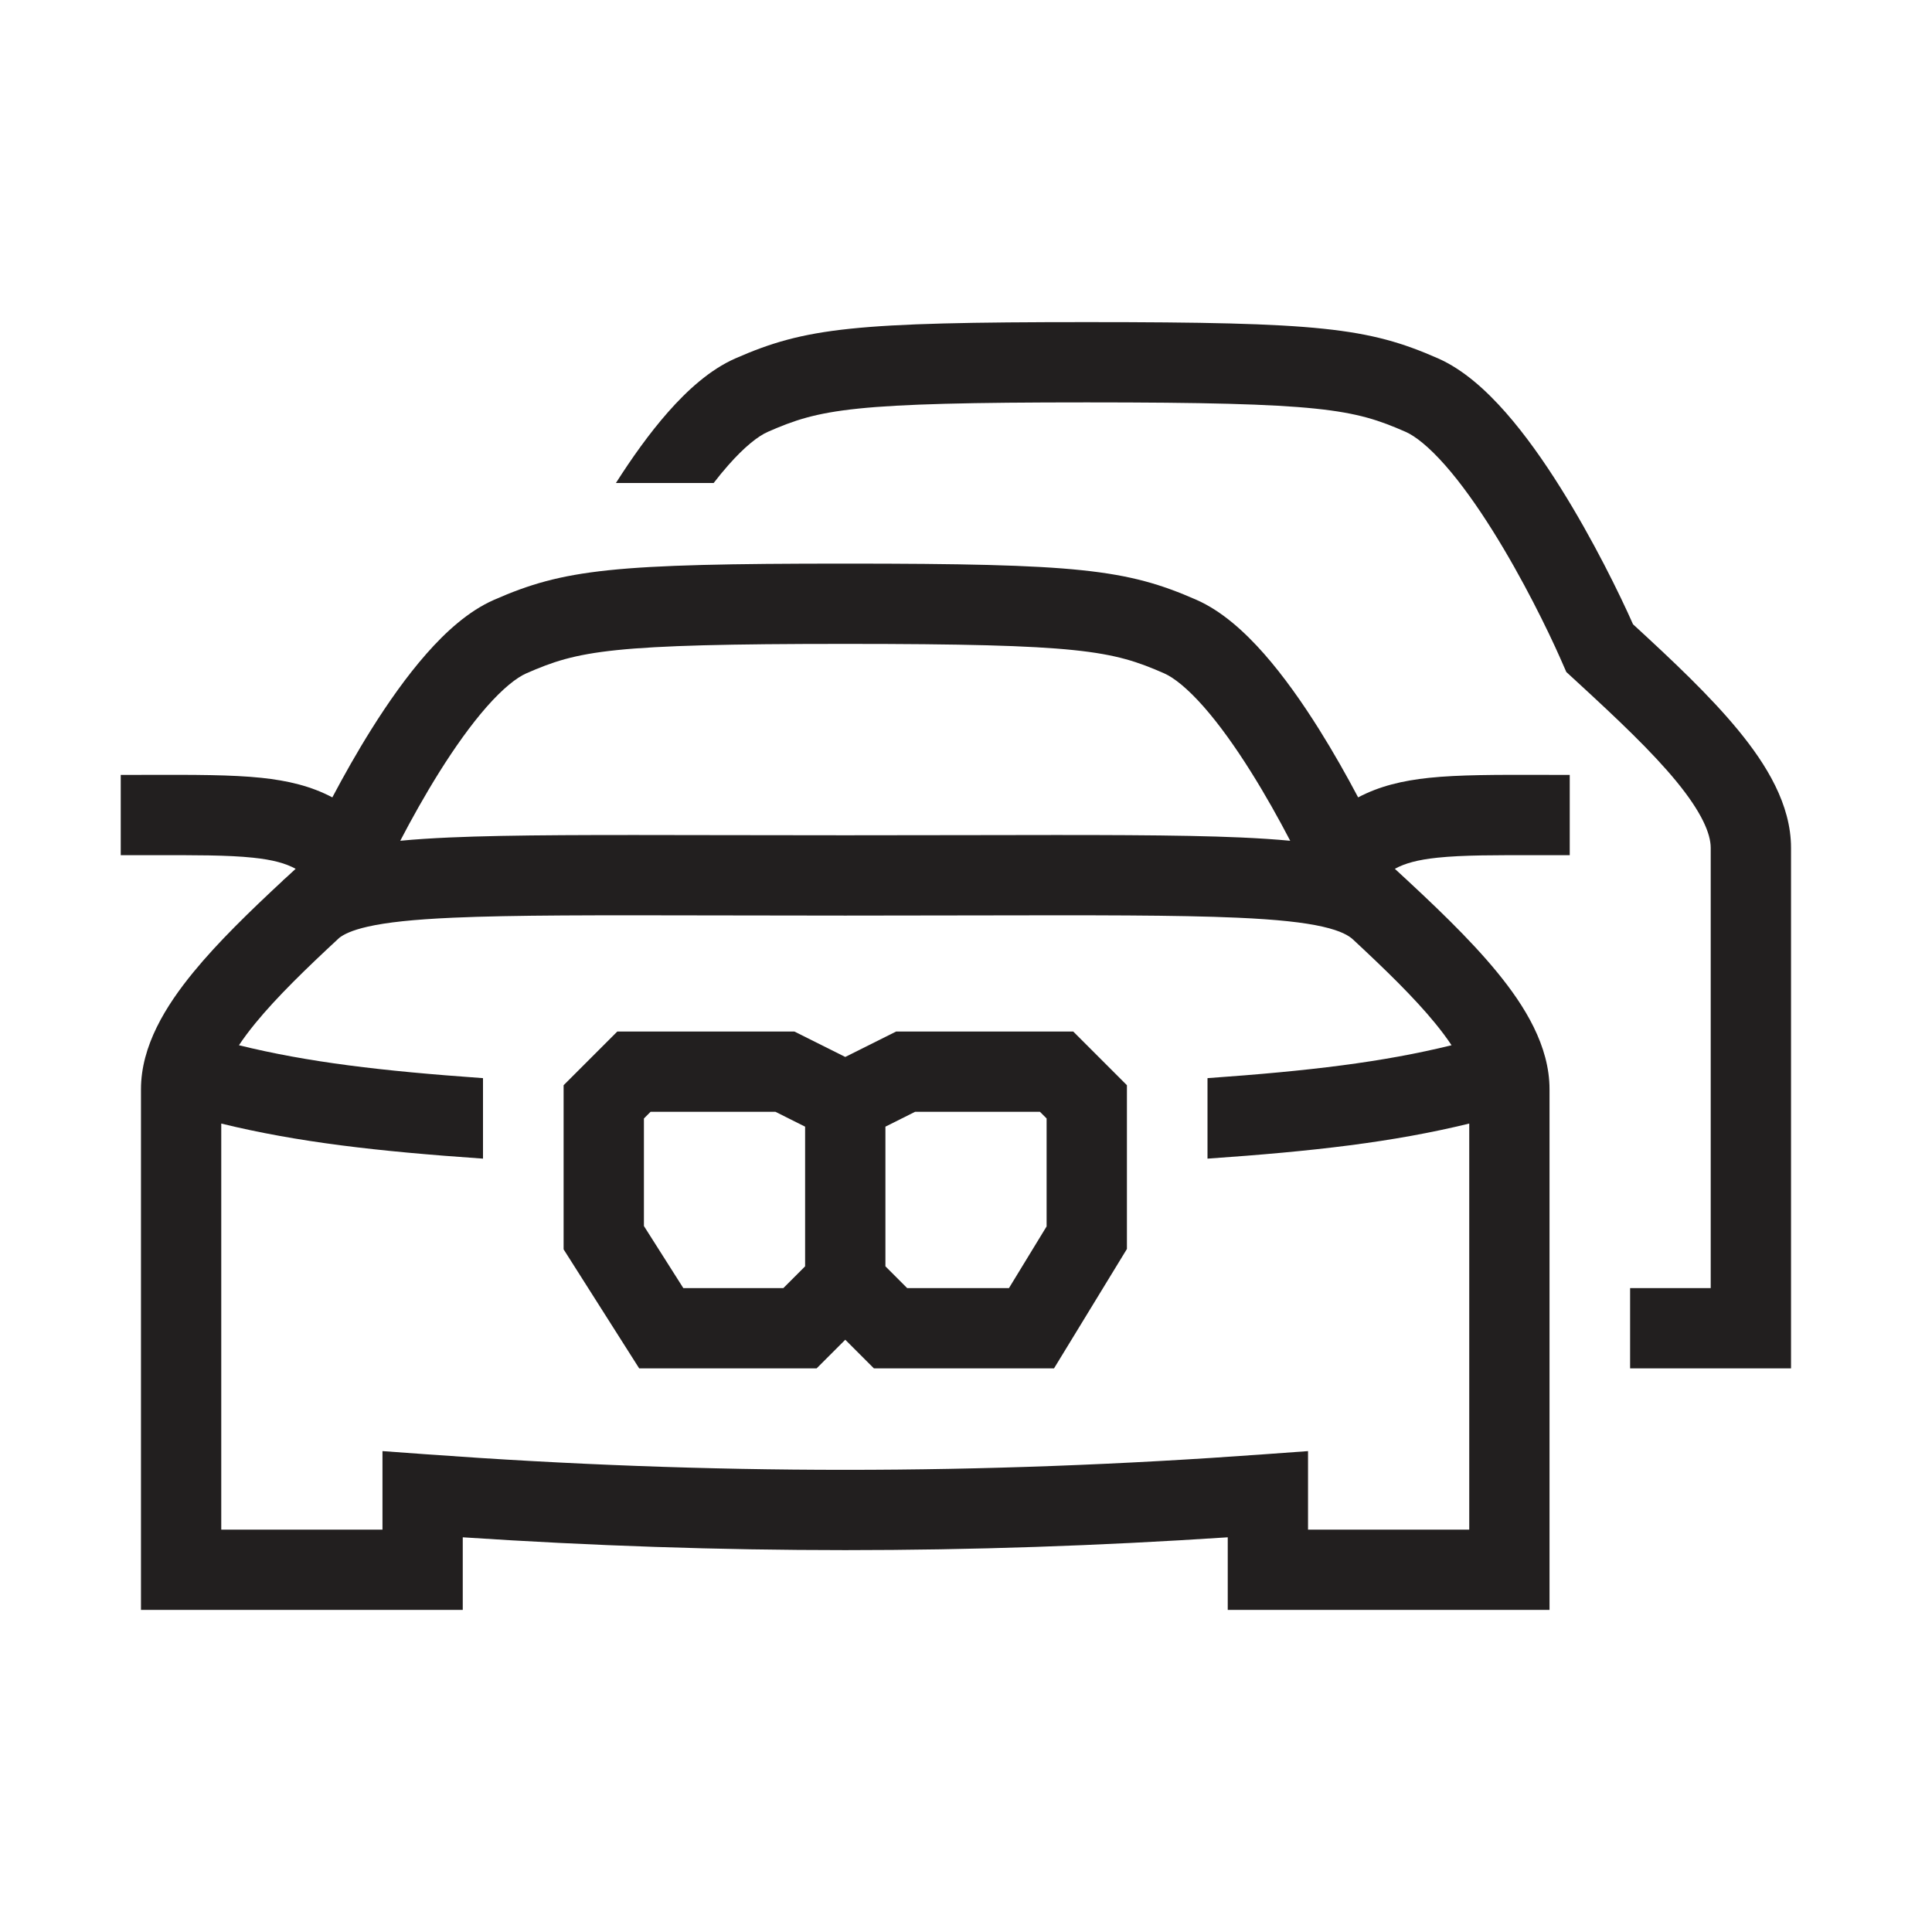
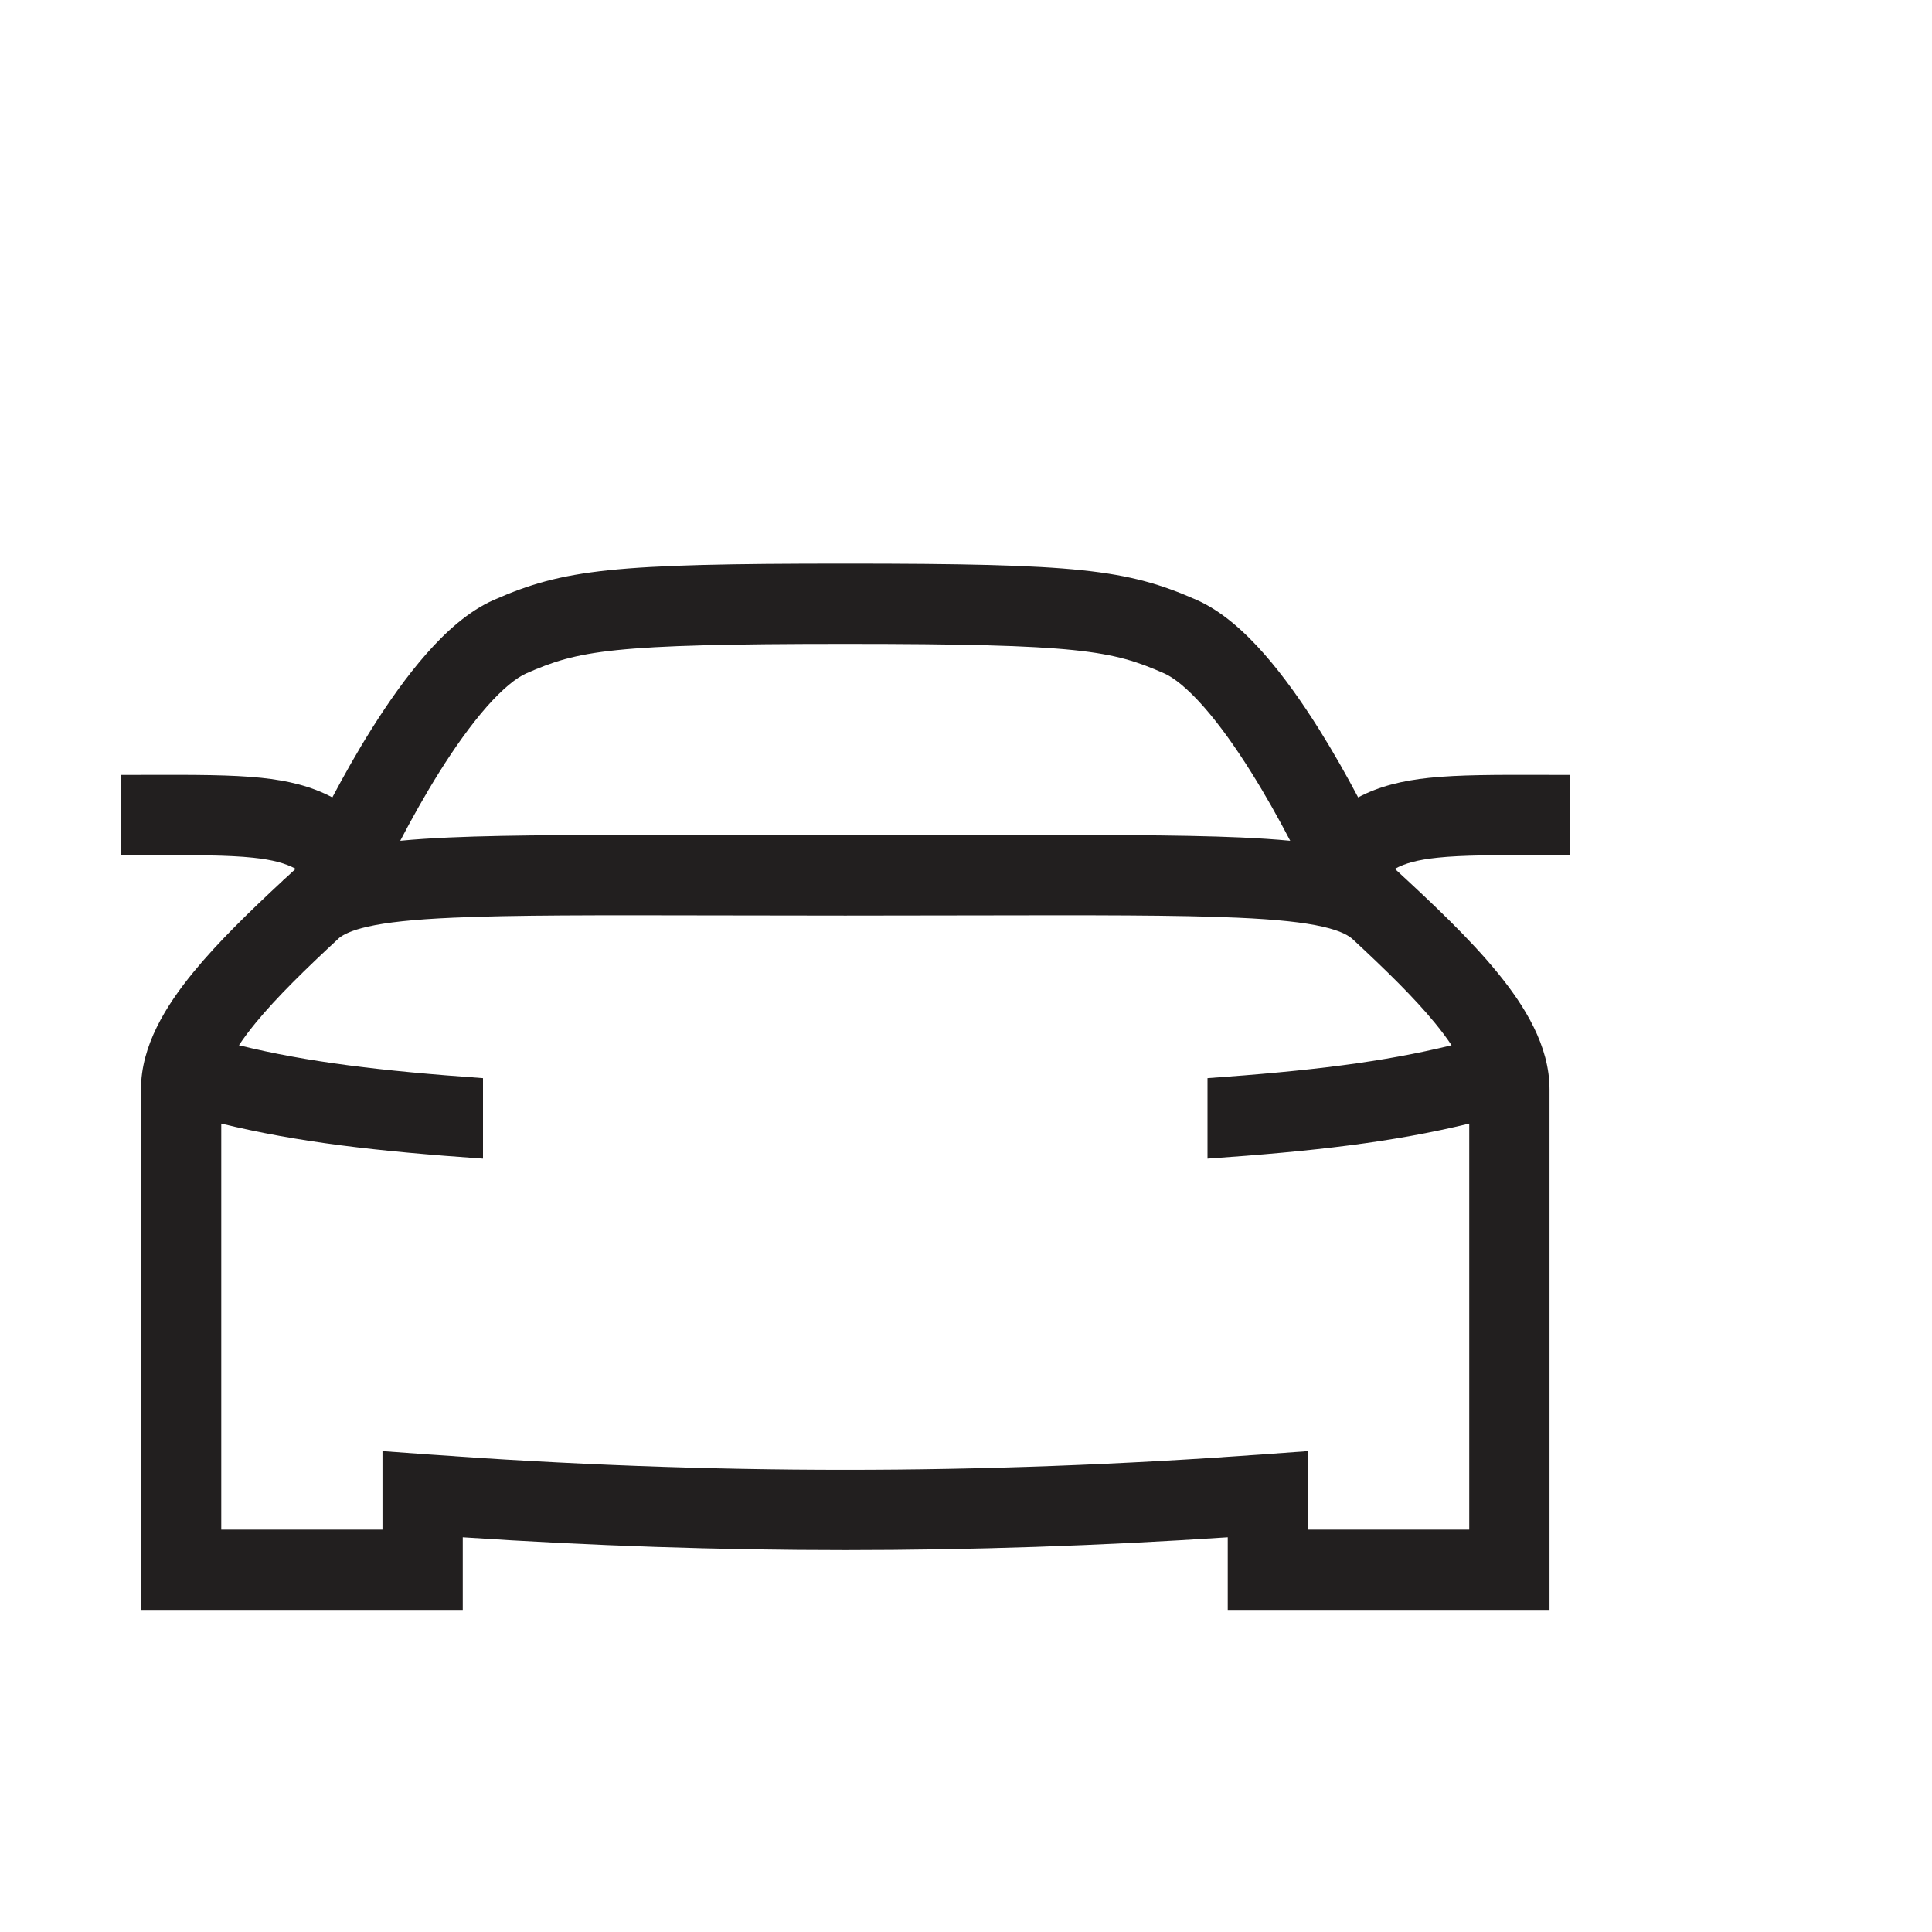
<svg xmlns="http://www.w3.org/2000/svg" width="65" height="65" viewBox="0 0 65 65" fill="none">
-   <rect width="65" height="65" fill="#F2F2F2" />
  <g id="Home" clip-path="url(#clip0_0_1)">
-     <rect width="1440" height="4246" transform="translate(-266 -763)" fill="white" />
    <g id="car_front_double_lt 1">
-       <path id="Vector" d="M20.769 34.704H26.725L28.438 35.56L30.15 34.704H36.107L37.914 36.511V42.02L35.461 46.038H29.402L28.438 45.074L27.474 46.038H21.505L18.962 42.033V36.511L20.769 34.704ZM21.888 37.405L21.664 37.63V41.248L22.99 43.337H26.355L27.087 42.604V37.905L26.088 37.405H21.888ZM29.789 37.905V42.604L30.521 43.337H33.945L35.212 41.261V37.63L34.987 37.405H30.788L29.789 37.905Z" fill="#221F1F" />
      <path id="Vector_2" d="M9.52 29.624C8.402 30.662 7.333 31.699 6.508 32.706C5.573 33.846 4.743 35.188 4.743 36.649V54.163H15.569V51.721C24.28 52.296 32.595 52.296 41.306 51.721V54.163H52.132V36.649C52.132 35.188 51.302 33.846 50.367 32.706C49.437 31.571 48.198 30.399 46.928 29.23C47.265 29.046 47.693 28.926 48.363 28.856C49.211 28.767 50.295 28.769 51.885 28.771C52.177 28.772 52.485 28.772 52.812 28.772V26.071C52.505 26.071 52.208 26.07 51.921 26.07C50.346 26.066 49.084 26.064 48.081 26.169C47.189 26.263 46.409 26.448 45.693 26.827C45.308 26.098 44.861 25.305 44.376 24.532C43.818 23.643 43.191 22.75 42.529 21.997C41.885 21.266 41.115 20.561 40.256 20.182C37.906 19.149 36.259 18.962 28.438 18.962C20.616 18.962 18.971 19.15 16.619 20.182C15.759 20.559 14.99 21.264 14.347 21.995C13.684 22.748 13.057 23.641 12.499 24.53C12.013 25.304 11.567 26.097 11.181 26.827C10.465 26.448 9.685 26.263 8.794 26.169C7.79 26.064 6.529 26.066 4.954 26.07C4.667 26.07 4.37 26.071 4.062 26.071V28.772C4.39 28.772 4.698 28.772 4.989 28.771C6.58 28.769 7.664 28.767 8.512 28.856C9.181 28.926 9.61 29.046 9.947 29.23C9.843 29.325 9.74 29.42 9.637 29.516C9.597 29.55 9.557 29.585 9.518 29.621L9.52 29.624ZM28.438 21.663C36.357 21.663 37.424 21.889 39.169 22.655C39.494 22.799 39.95 23.156 40.501 23.782C41.033 24.387 41.574 25.149 42.087 25.968C42.578 26.75 43.028 27.558 43.408 28.287C42.906 28.239 42.354 28.203 41.749 28.176C39.656 28.083 36.732 28.089 32.655 28.097C31.368 28.099 29.965 28.102 28.438 28.102C26.909 28.102 25.506 28.099 24.218 28.097C20.14 28.089 17.218 28.083 15.123 28.176C14.519 28.203 13.968 28.238 13.466 28.287C13.846 27.557 14.297 26.748 14.787 25.966C15.301 25.147 15.842 24.385 16.374 23.78C16.926 23.154 17.381 22.798 17.705 22.655C19.453 21.889 20.517 21.663 28.438 21.663ZM45.518 31.606C46.619 32.629 47.571 33.555 48.278 34.418C48.5 34.689 48.685 34.938 48.836 35.166C46.511 35.737 44.077 36.028 40.625 36.273V38.981C44.211 38.732 46.856 38.429 49.431 37.801V51.462H44.007V48.821L42.558 48.926C32.964 49.626 23.911 49.626 14.317 48.926L12.868 48.821V51.462H7.444V37.801C10.018 38.429 12.664 38.732 16.25 38.981V36.273C12.798 36.028 10.364 35.737 8.039 35.166C8.19 34.938 8.375 34.689 8.597 34.418C9.316 33.541 10.289 32.596 11.414 31.553C11.561 31.439 11.828 31.3 12.365 31.178C13 31.033 13.906 30.934 15.243 30.875C17.27 30.785 20.1 30.79 24.151 30.798C25.45 30.801 26.874 30.804 28.438 30.804C30.001 30.804 31.426 30.801 32.725 30.798C36.775 30.79 39.604 30.785 41.629 30.875C42.965 30.934 43.87 31.033 44.504 31.178C45.127 31.32 45.386 31.484 45.518 31.606Z" fill="#221F1F" />
-       <path id="Vector_3" d="M24.01 16.25C24.173 16.039 24.336 15.84 24.499 15.655C25.05 15.029 25.506 14.673 25.83 14.53C27.578 13.763 28.642 13.538 36.562 13.538C44.482 13.538 45.548 13.764 47.293 14.53C47.618 14.674 48.074 15.031 48.625 15.657C49.158 16.262 49.698 17.024 50.212 17.843C51.239 19.479 52.089 21.231 52.489 22.136L52.697 22.609L53.08 22.961C54.419 24.192 55.577 25.286 56.403 26.293C57.259 27.337 57.555 28.052 57.555 28.524V43.337H54.843V46.038H60.257V28.524C60.257 27.064 59.427 25.721 58.492 24.581C57.535 23.413 56.251 22.206 54.941 21.003C54.499 20.006 53.6 18.159 52.5 16.407C51.943 15.518 51.316 14.625 50.653 13.872C50.009 13.141 49.24 12.436 48.381 12.057C46.031 11.024 44.383 10.837 36.562 10.837C28.741 10.837 27.096 11.025 24.744 12.057C23.883 12.434 23.115 13.139 22.471 13.87C21.847 14.579 21.255 15.413 20.722 16.25H24.01Z" fill="#221F1F" />
    </g>
  </g>
  <defs>
    <clipPath id="clip0_0_1">
      <rect width="1440" height="4246" fill="white" transform="translate(-266 -763)" />
    </clipPath>
  </defs>
</svg>